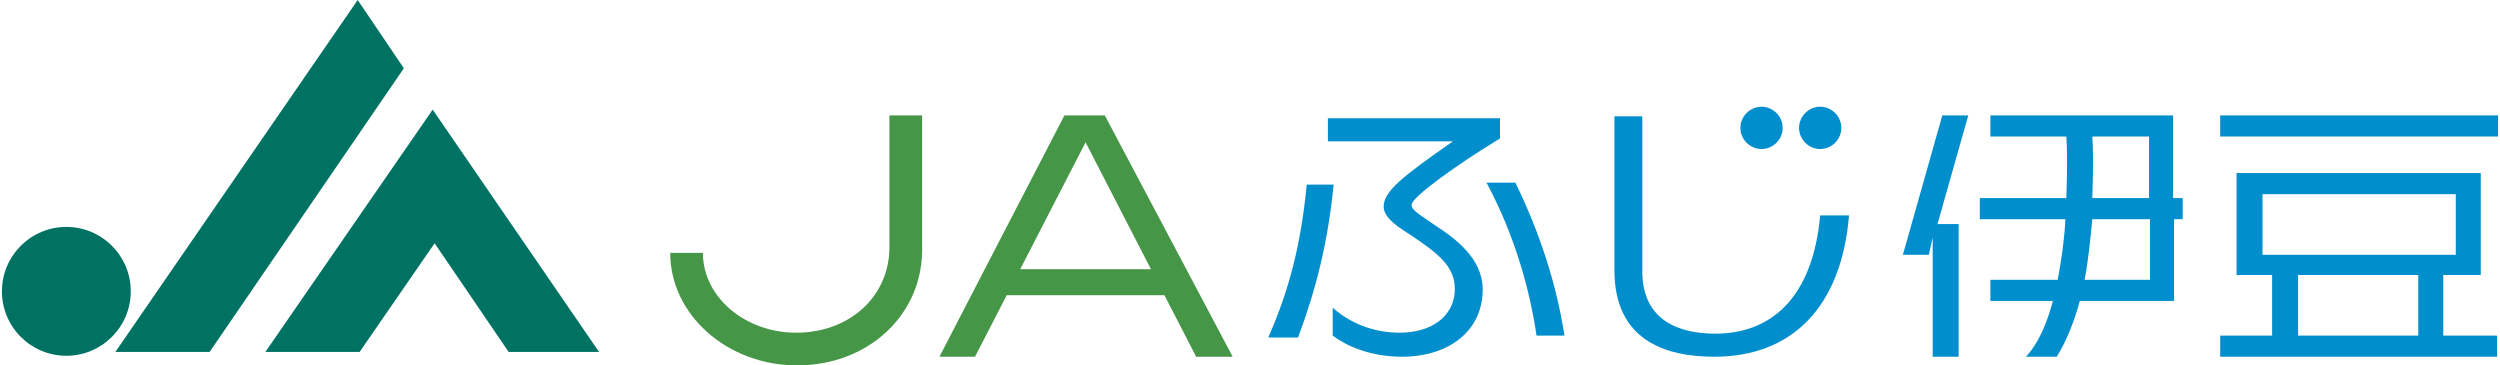
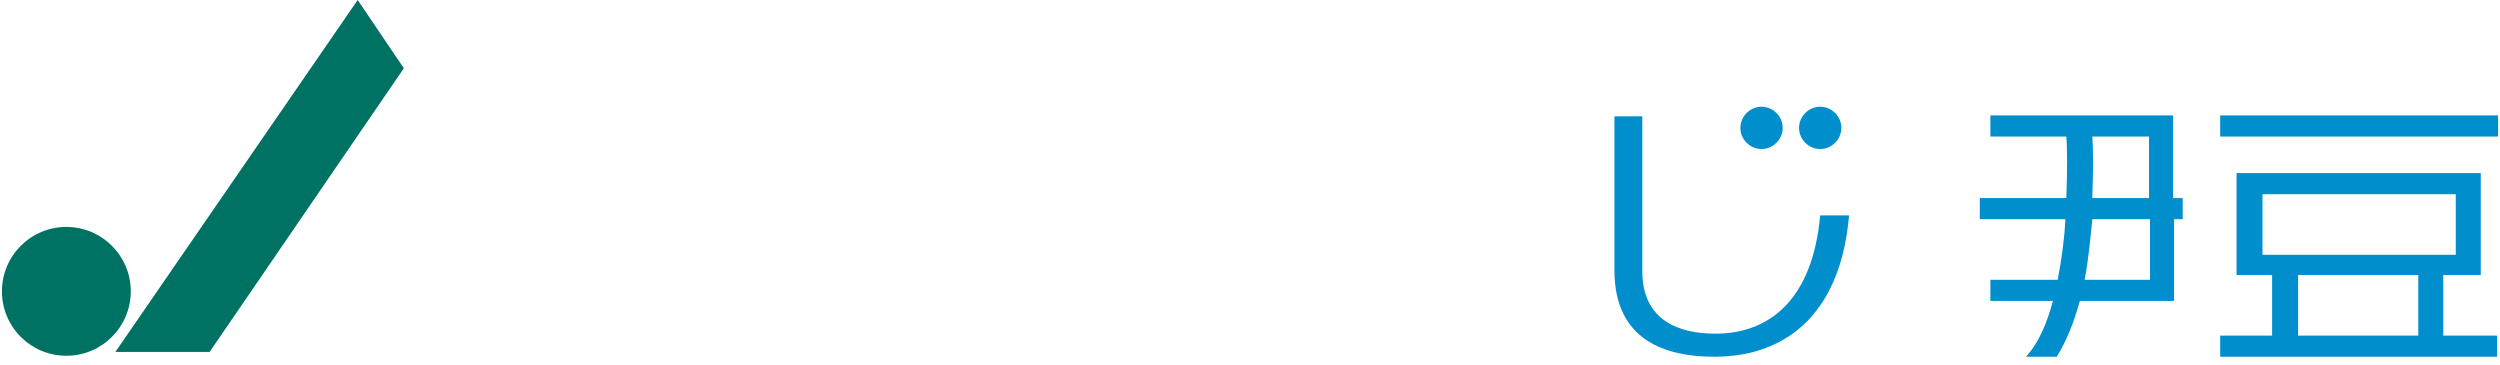
<svg xmlns="http://www.w3.org/2000/svg" version="1.1" id="レイヤー_1" x="0px" y="0px" viewBox="0 0 260 38" style="enable-background:new 0 0 260 38;" xml:space="preserve">
  <style type="text/css">
	.st0{fill:#007264;}
	.st1{fill:#469648;}
	.st2{fill:#008ECD;}
</style>
  <g>
-     <polygon class="st0" points="45,11.4 27.6,36.6 37.4,36.6 45.2,25.3 52.9,36.6 62.3,36.6  " />
    <polygon class="st0" points="42,7.1 37.2,0 12,36.6 21.8,36.6  " />
    <path class="st0" d="M6.9,37c3.7,0,6.7-3,6.7-6.7c0-3.7-3-6.7-6.7-6.7c-3.7,0-6.7,3-6.7,6.7C0.2,34,3.2,37,6.9,37" />
-     <path class="st1" d="M128.2,37.1h-3.8l-3.3-6.4h-16.4l-3.3,6.4h-3.7L110.7,12h4.2L128.2,37.1z M112.9,14.8L106.1,28h13.6   L112.9,14.8z" />
    <path class="st2" d="M259.8,14.2h-28.9V12h28.9V14.2z M259.8,37.1h-28.9v-2.2h5.4v-6.3h-3.7V18H258v10.6h-3.9v6.3h5.6V37.1z    M255.4,20.2h-20.1v6.3h20.1V20.2z M251.5,28.6H239v6.3h12.5V28.6z" />
-     <polygon class="st2" points="202,12 197.9,26.5 200.6,26.5 201,24.7 201,37.1 203.7,37.1 203.7,23.3 201.5,23.3 204.7,12  " />
    <path class="st2" d="M226,20.6V12h-19v2.2h7.9c0.1,1.2,0.1,3.6,0,6.4h-9v2.2h8.9c-0.1,2.1-0.4,4.2-0.8,6.3h-7v2.2h6.5h0   c-0.6,2.3-1.5,4.4-2.8,5.8h3.2c1-1.6,1.8-3.6,2.4-5.8h9.8v-8.5h0.9v-2.2H226z M223.5,29.1h-6.6h-0.1c0.4-2.1,0.6-4.3,0.8-6.3h6   V29.1z M223.5,20.6h-5.9c0.1-2.9,0.1-5.2,0-6.4h5.9V20.6z" />
-     <path class="st2" d="M135,35.1h-3.1c2.2-5,3.4-9.7,4-15.9h2.8C138.1,25.2,136.9,30,135,35.1 M146.8,21.3c0,0.6,1,1.1,2.4,2.1   c2,1.3,5,3.4,5,6.7c0,4.3-3.5,7-8.4,7c-3.4,0-5.9-1.2-7.2-2.2v-2.9c1.8,1.6,4.2,2.6,7,2.6c3,0,5.7-1.5,5.7-4.6c0-2.4-2-3.8-4.5-5.5   c-0.9-0.6-2.9-1.7-2.9-3c0-1.6,1.9-3.1,7.2-6.8h-13v-2.4H156v2.1C151.7,17,146.8,20.5,146.8,21.3 M159.8,34.9   c-0.7-4.7-2.2-10.3-5.2-15.9h3c2.5,5.1,4.3,10.6,5.1,15.9H159.8z" />
    <path class="st2" d="M178.3,37.1c-5.1,0-10.4-1.7-10.4-9V12.1h2.9v16.1c0,5.2,3.9,6.5,7.6,6.5c5.6,0,10.1-3.5,10.9-12.3h3   C191.5,32,186.3,37.1,178.3,37.1" />
    <path class="st2" d="M191.5,13.3c0,1.2-1,2.2-2.2,2.2c-1.2,0-2.2-1-2.2-2.2c0-1.2,1-2.2,2.2-2.2C190.5,11.1,191.5,12.1,191.5,13.3" />
    <path class="st2" d="M185.4,13.3c0,1.2-1,2.2-2.2,2.2c-1.2,0-2.2-1-2.2-2.2c0-1.2,1-2.2,2.2-2.2C184.4,11.1,185.4,12.1,185.4,13.3" />
-     <path class="st1" d="M82.9,38c-7.3,0-13.2-5.3-13.2-11.7h3.4c0,4.6,4.4,8.3,9.7,8.3c5.6,0,9.7-3.8,9.7-8.9V12h3.4v13.6   C96.1,32.6,90.4,38,82.9,38" />
  </g>
</svg>